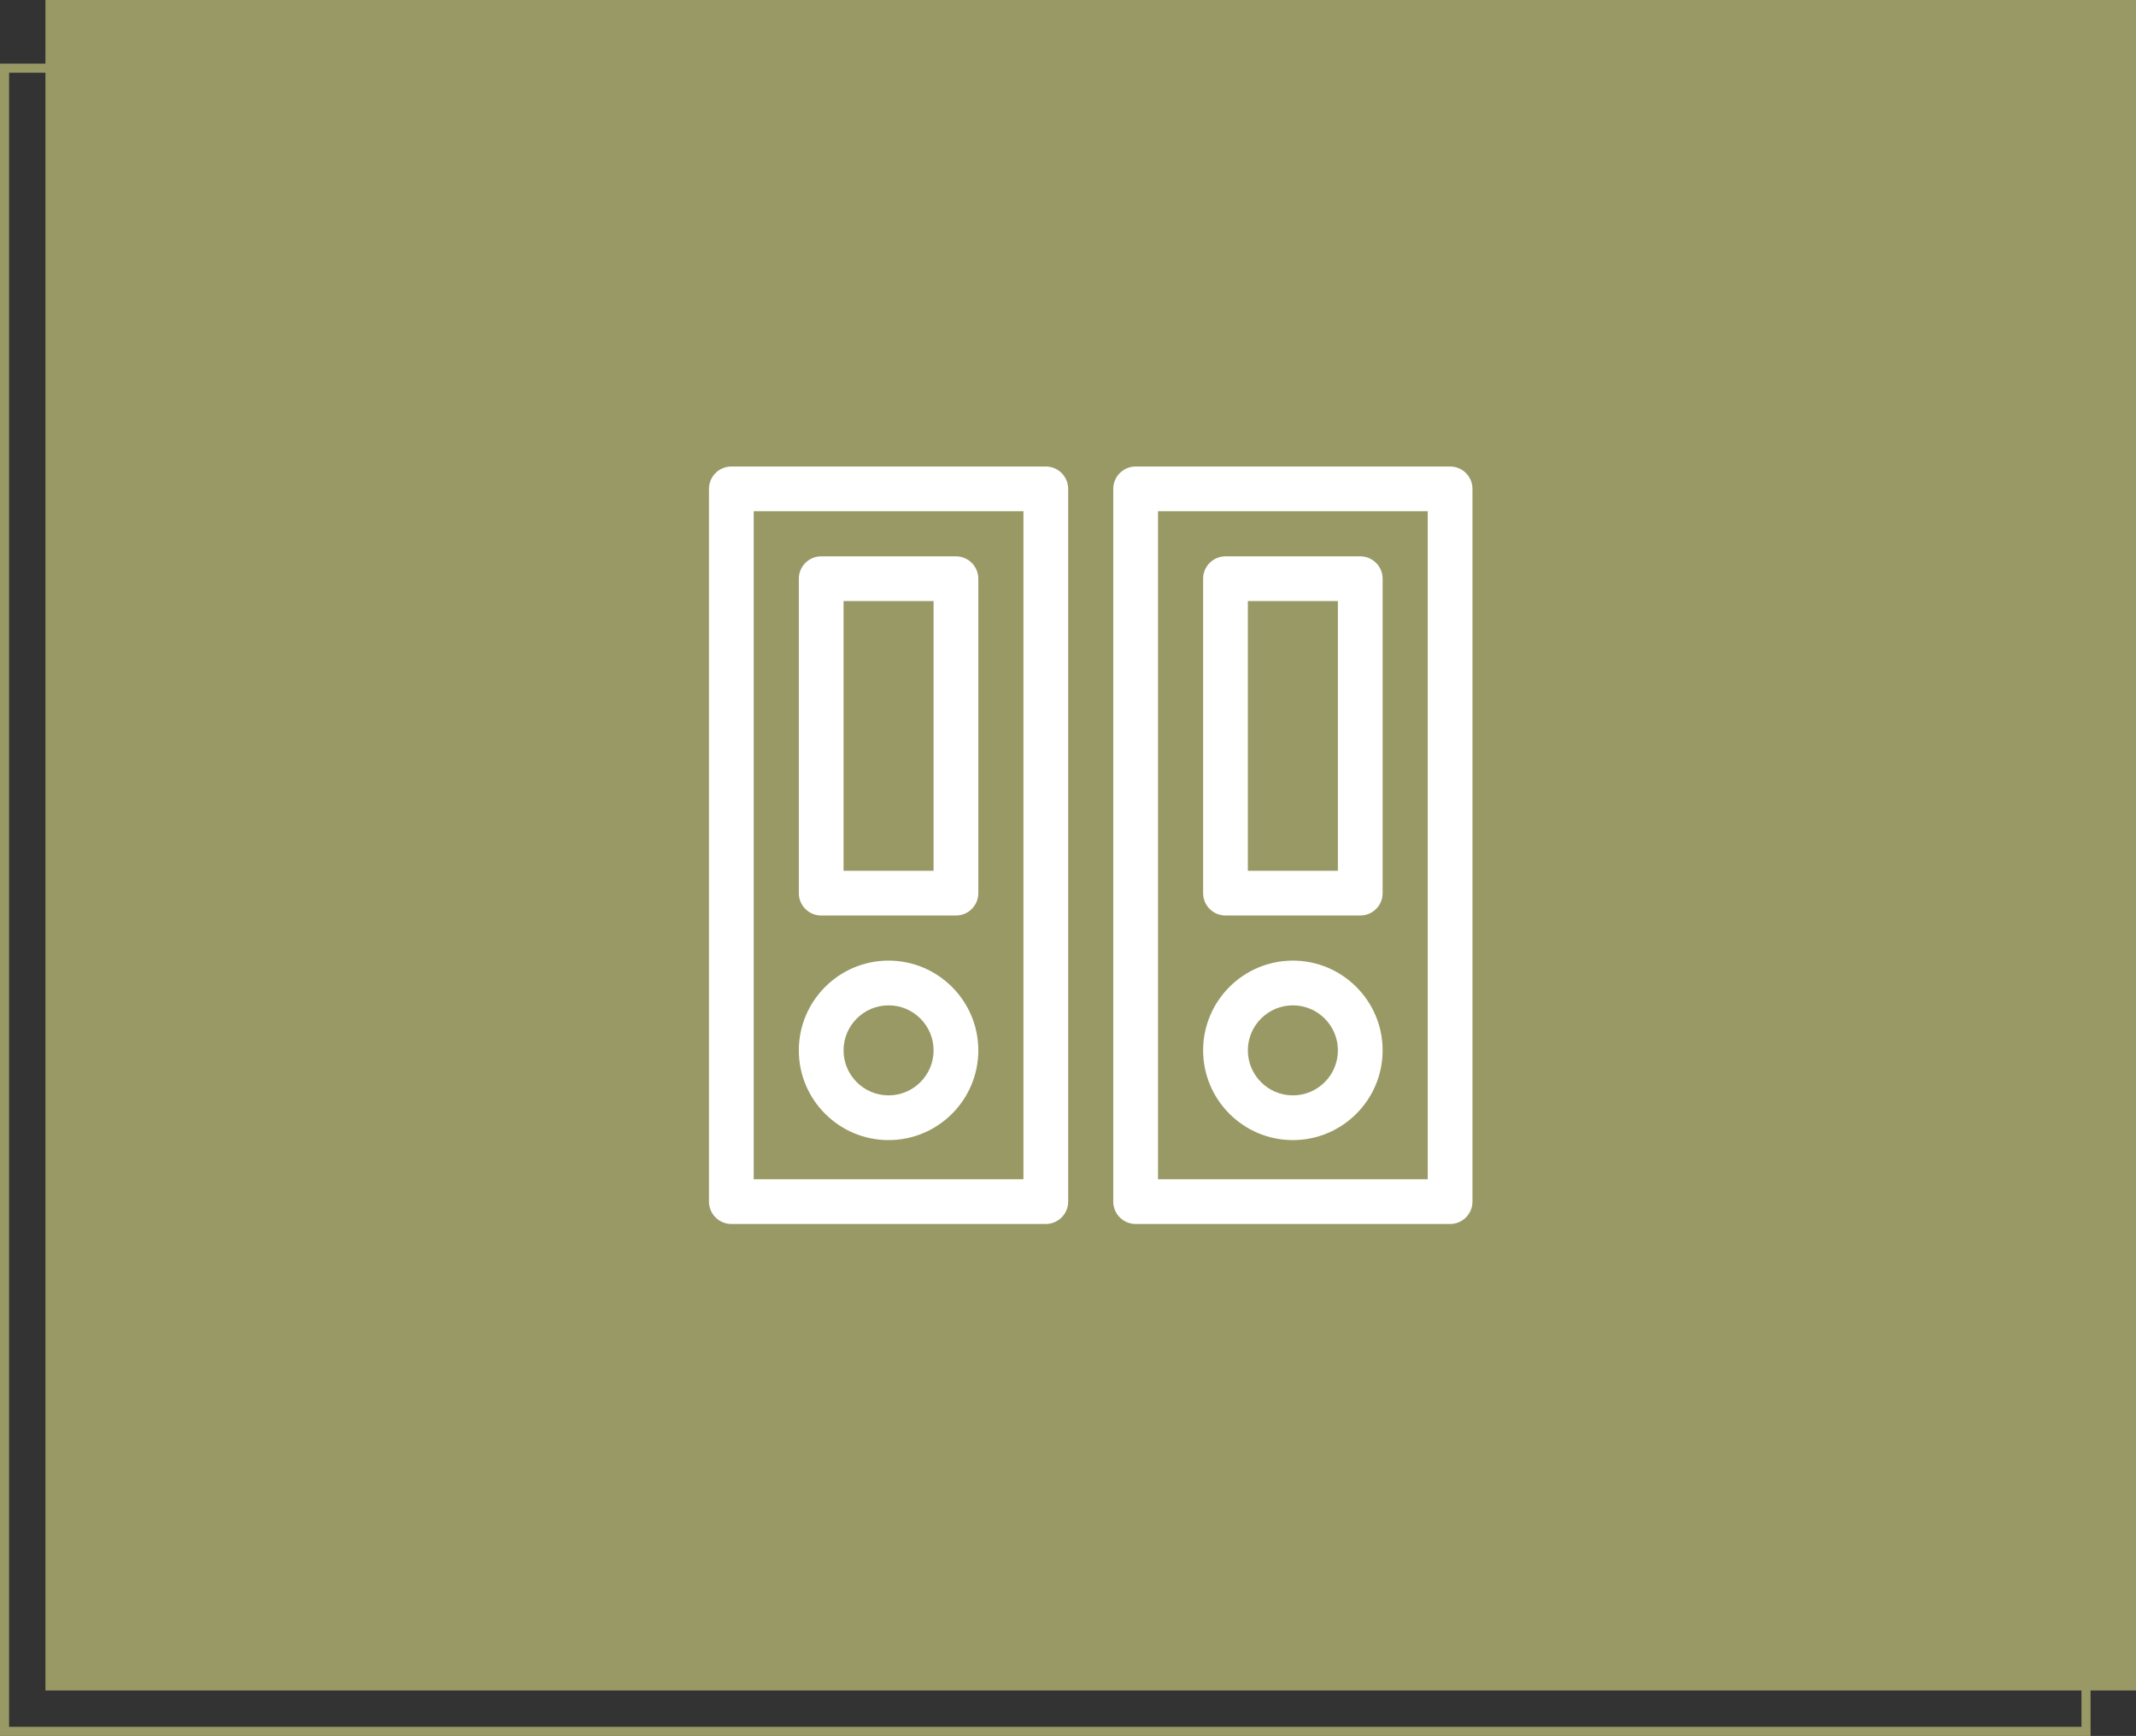
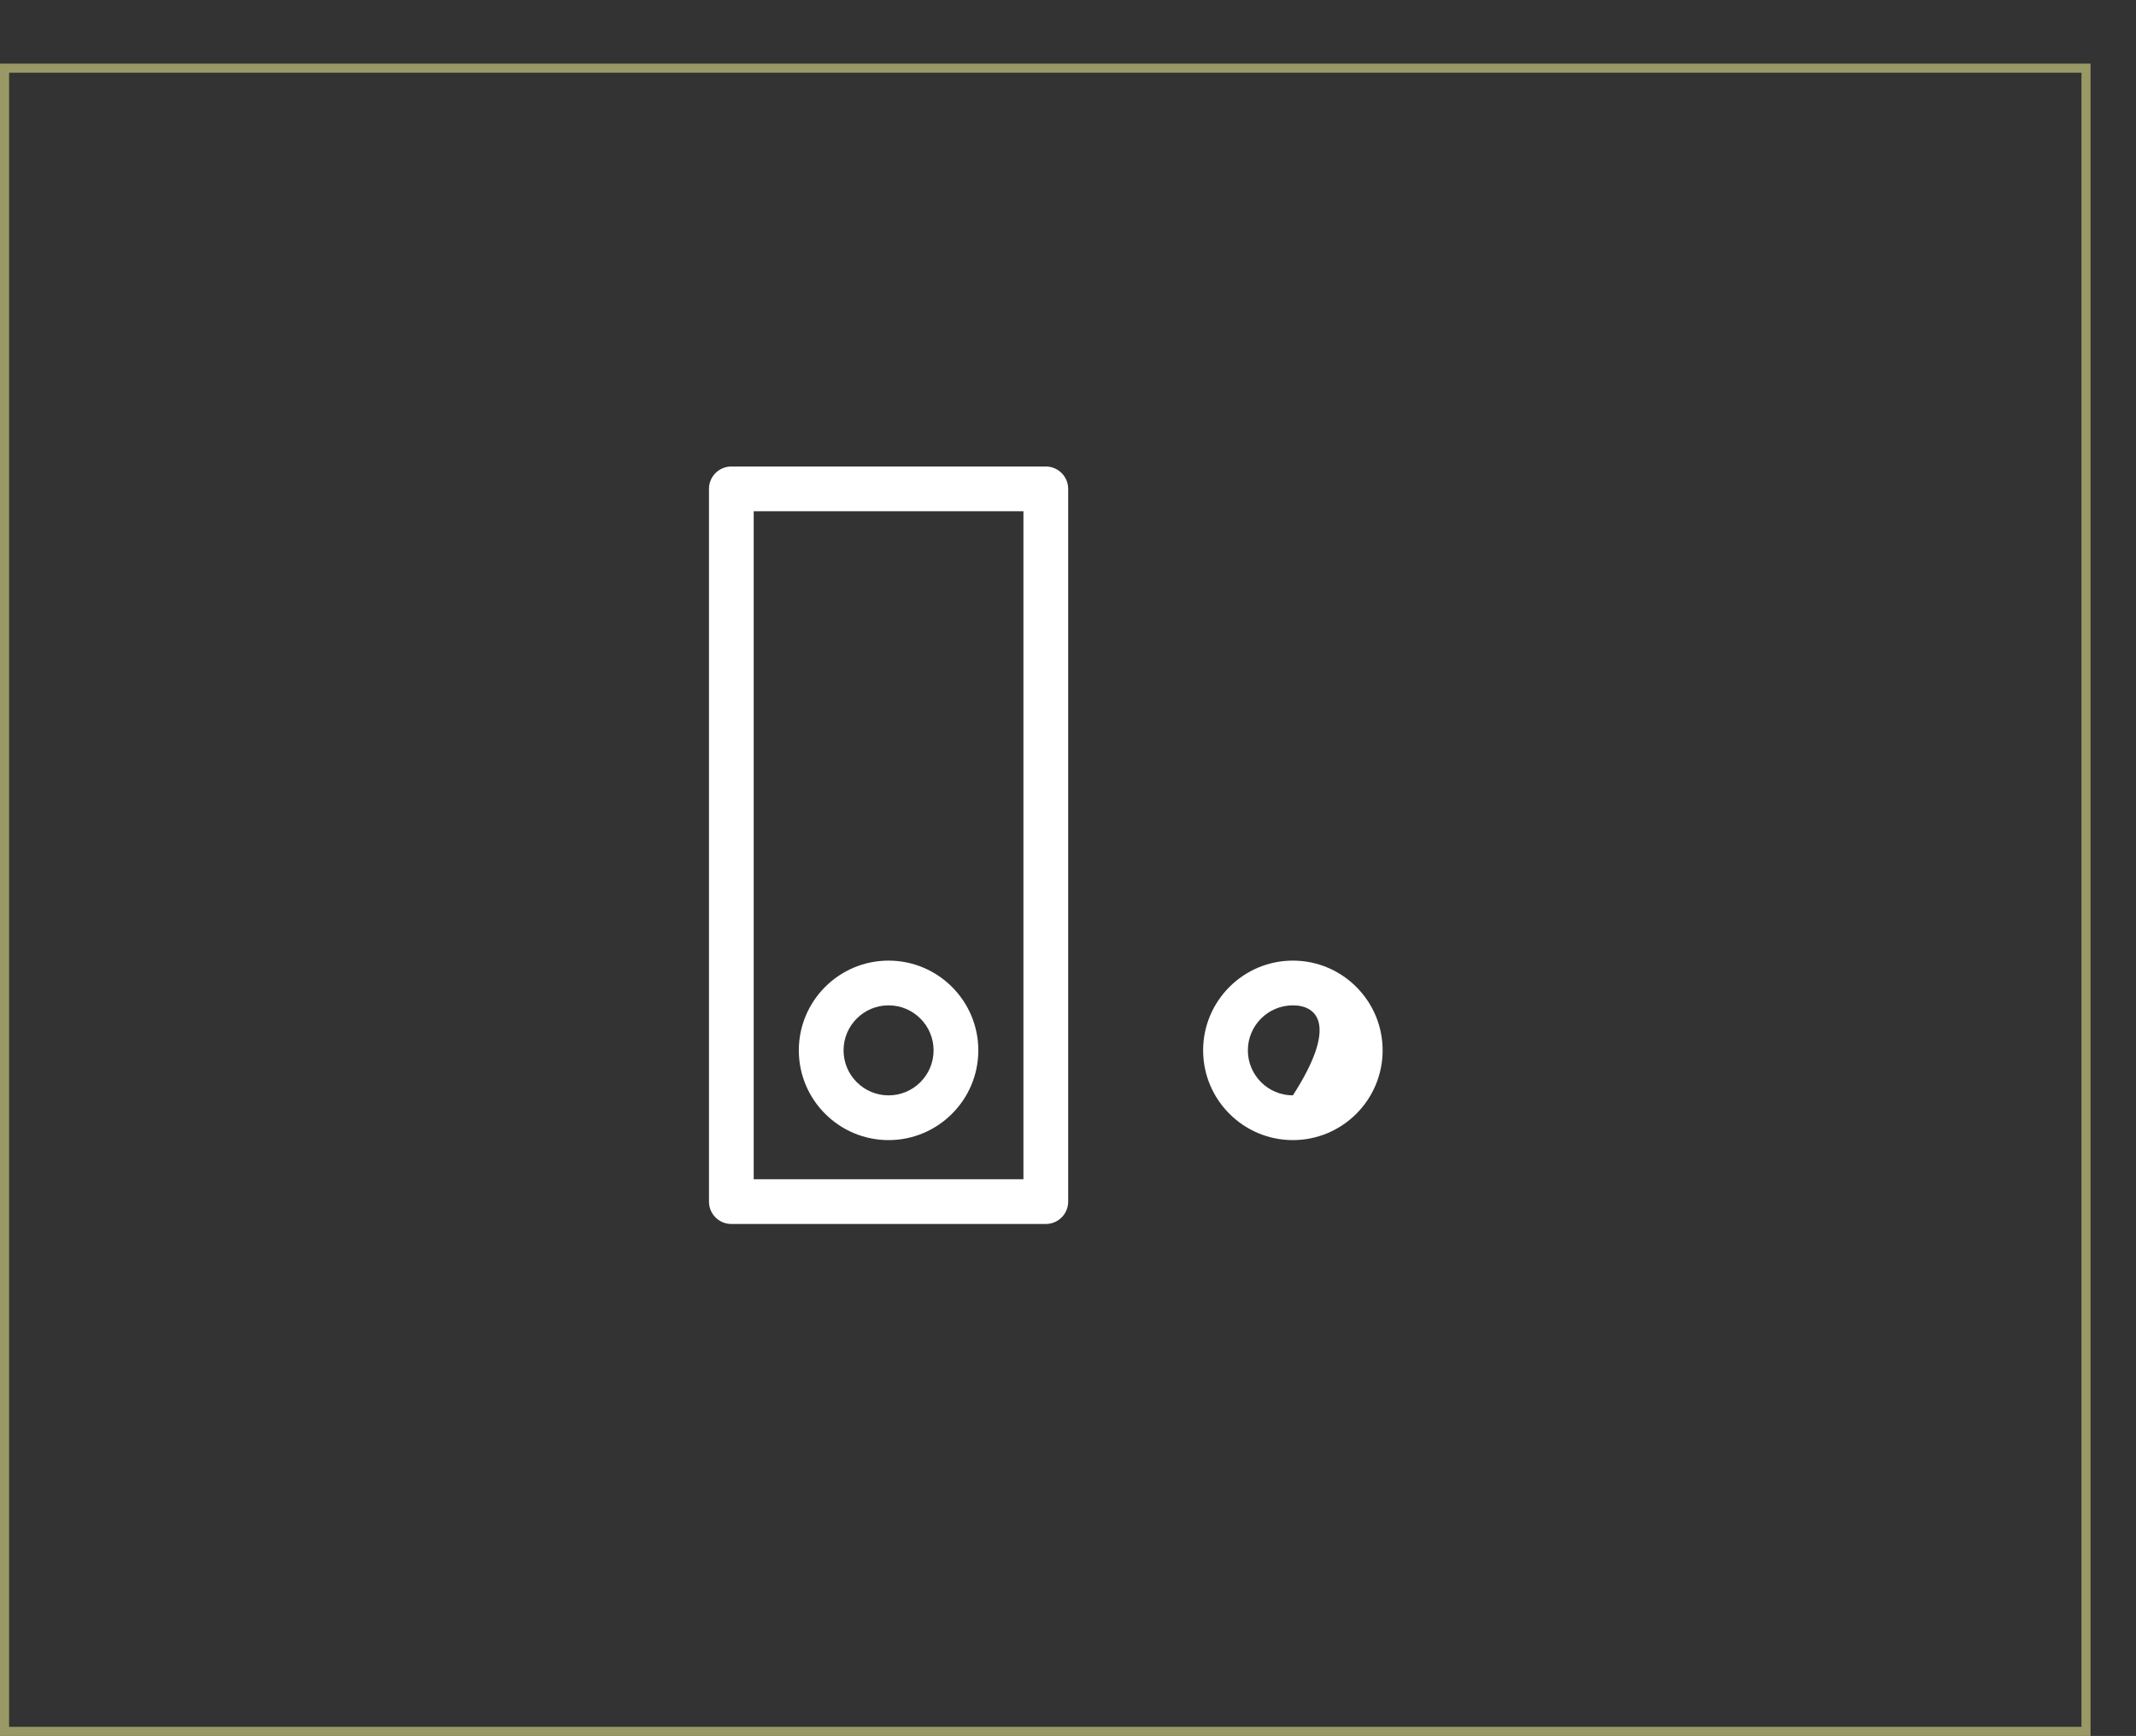
<svg xmlns="http://www.w3.org/2000/svg" width="235" height="191" viewBox="0 0 235 191" fill="none">
  <rect x="0" y="0" width="235" height="191" fill="#333333" stroke="none" />
  <rect x="0.5" y="7.5" width="229" height="183" stroke="#999965" />
-   <rect x="5" width="230" height="186" fill="#999965" />
  <path d="M115.058 134.672H80.461C79.102 134.672 78 133.57 78 132.211V53.789C78 52.43 79.102 51.328 80.461 51.328H115.058C116.417 51.328 117.519 52.43 117.519 53.789V132.211C117.519 133.57 116.417 134.672 115.058 134.672ZM112.597 56.25H82.922V129.75H112.597V56.25Z" fill="white" />
-   <path d="M159.539 134.672H124.942C123.583 134.672 122.481 133.57 122.481 132.211V53.789C122.481 52.43 123.583 51.328 124.942 51.328H159.539C160.898 51.328 162 52.43 162 53.789V132.211C162 133.57 160.898 134.672 159.539 134.672ZM157.078 56.25H127.403V129.75H157.078V56.25Z" fill="white" />
  <path d="M97.759 105.694C103.204 105.694 107.634 110.124 107.634 115.569C107.634 121.014 103.204 125.443 97.759 125.443C92.314 125.443 87.885 121.014 87.885 115.569C87.885 110.124 92.314 105.694 97.759 105.694ZM97.759 120.521C100.49 120.521 102.712 118.3 102.712 115.569C102.712 112.838 100.49 110.616 97.759 110.616C95.028 110.616 92.807 112.838 92.807 115.569C92.807 118.299 95.028 120.521 97.759 120.521Z" fill="white" />
-   <path d="M142.241 105.694C147.686 105.694 152.115 110.124 152.115 115.569C152.115 121.014 147.686 125.443 142.241 125.443C136.796 125.443 132.366 121.014 132.366 115.569C132.366 110.124 136.796 105.694 142.241 105.694ZM142.241 120.521C144.972 120.521 147.194 118.3 147.194 115.569C147.194 112.838 144.972 110.616 142.241 110.616C139.51 110.616 137.288 112.838 137.288 115.569C137.288 118.3 139.51 120.521 142.241 120.521Z" fill="white" />
-   <path d="M90.346 61.213H105.173C106.532 61.213 107.634 62.315 107.634 63.674V98.27C107.634 99.63 106.532 100.731 105.173 100.731H90.346C88.987 100.731 87.885 99.63 87.885 98.27V63.674C87.885 62.315 88.987 61.213 90.346 61.213ZM92.807 95.81H102.712V66.135H92.807V95.81Z" fill="white" />
-   <path d="M134.827 61.213H149.654C151.013 61.213 152.115 62.315 152.115 63.674V98.27C152.115 99.63 151.013 100.731 149.654 100.731H134.827C133.468 100.731 132.366 99.63 132.366 98.27V63.674C132.366 62.315 133.468 61.213 134.827 61.213ZM137.288 95.81H147.193V66.135H137.288V95.81Z" fill="white" />
+   <path d="M142.241 105.694C147.686 105.694 152.115 110.124 152.115 115.569C152.115 121.014 147.686 125.443 142.241 125.443C136.796 125.443 132.366 121.014 132.366 115.569C132.366 110.124 136.796 105.694 142.241 105.694ZM142.241 120.521C147.194 112.838 144.972 110.616 142.241 110.616C139.51 110.616 137.288 112.838 137.288 115.569C137.288 118.3 139.51 120.521 142.241 120.521Z" fill="white" />
</svg>